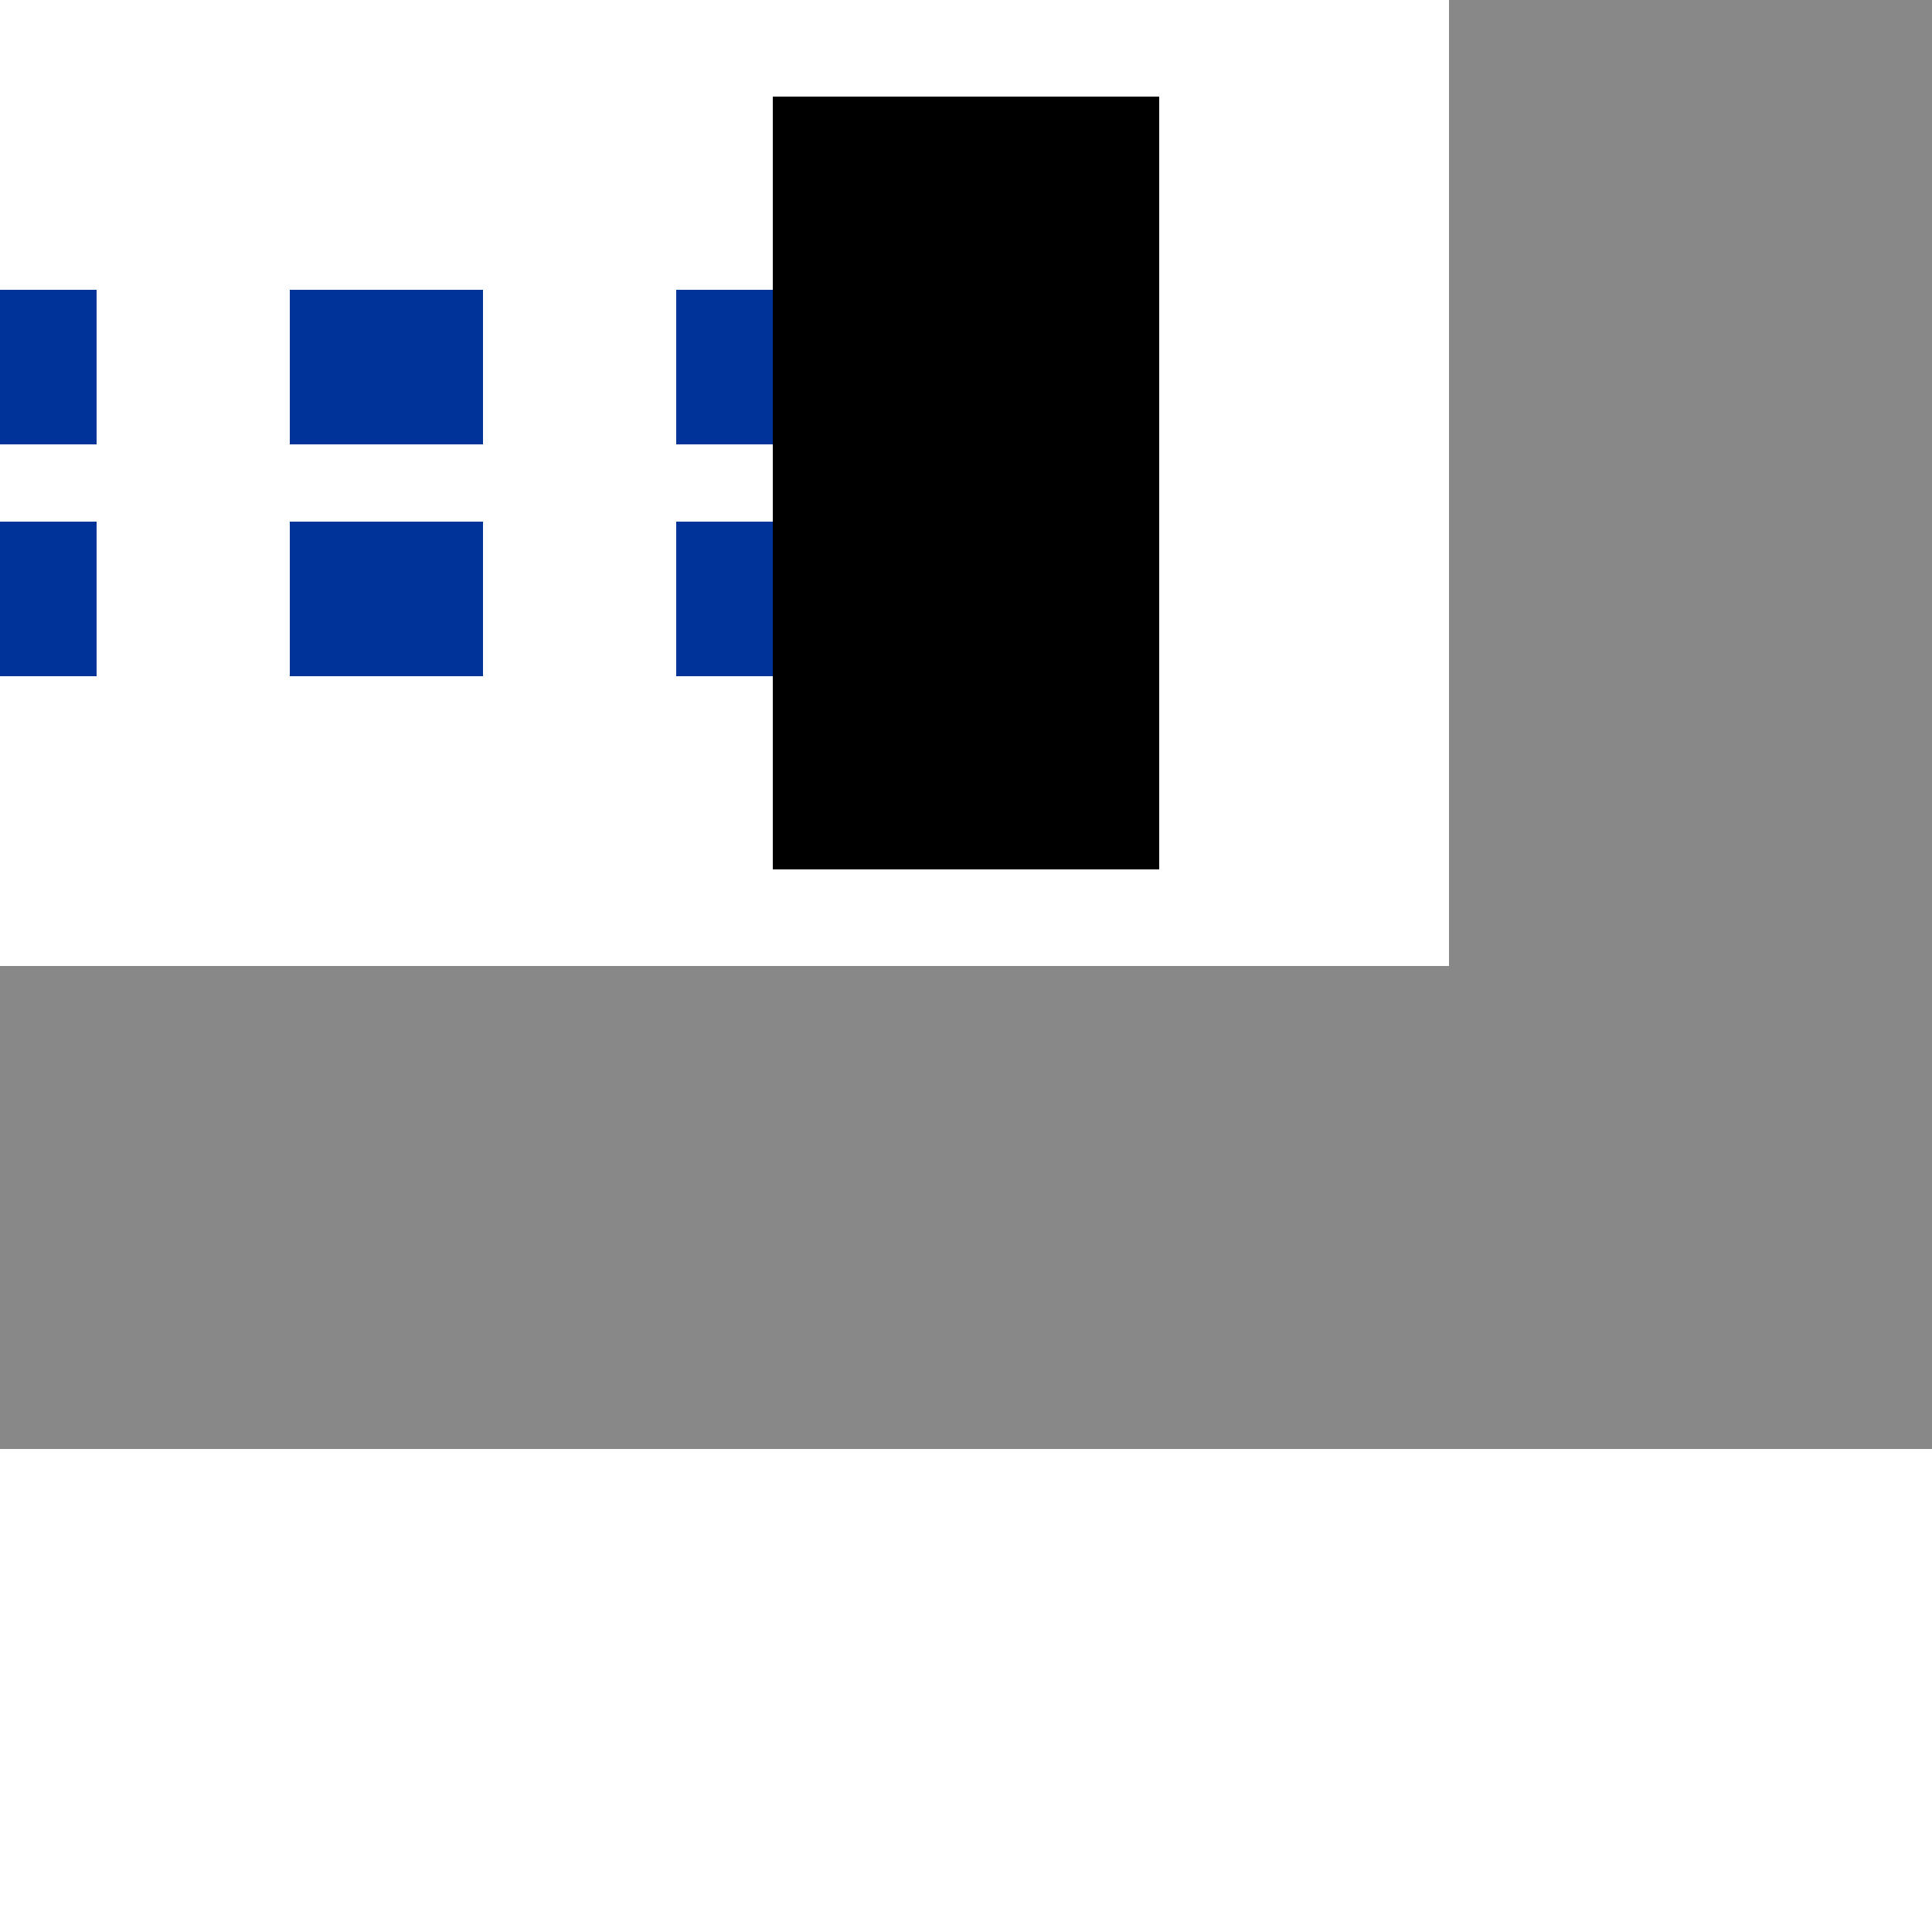
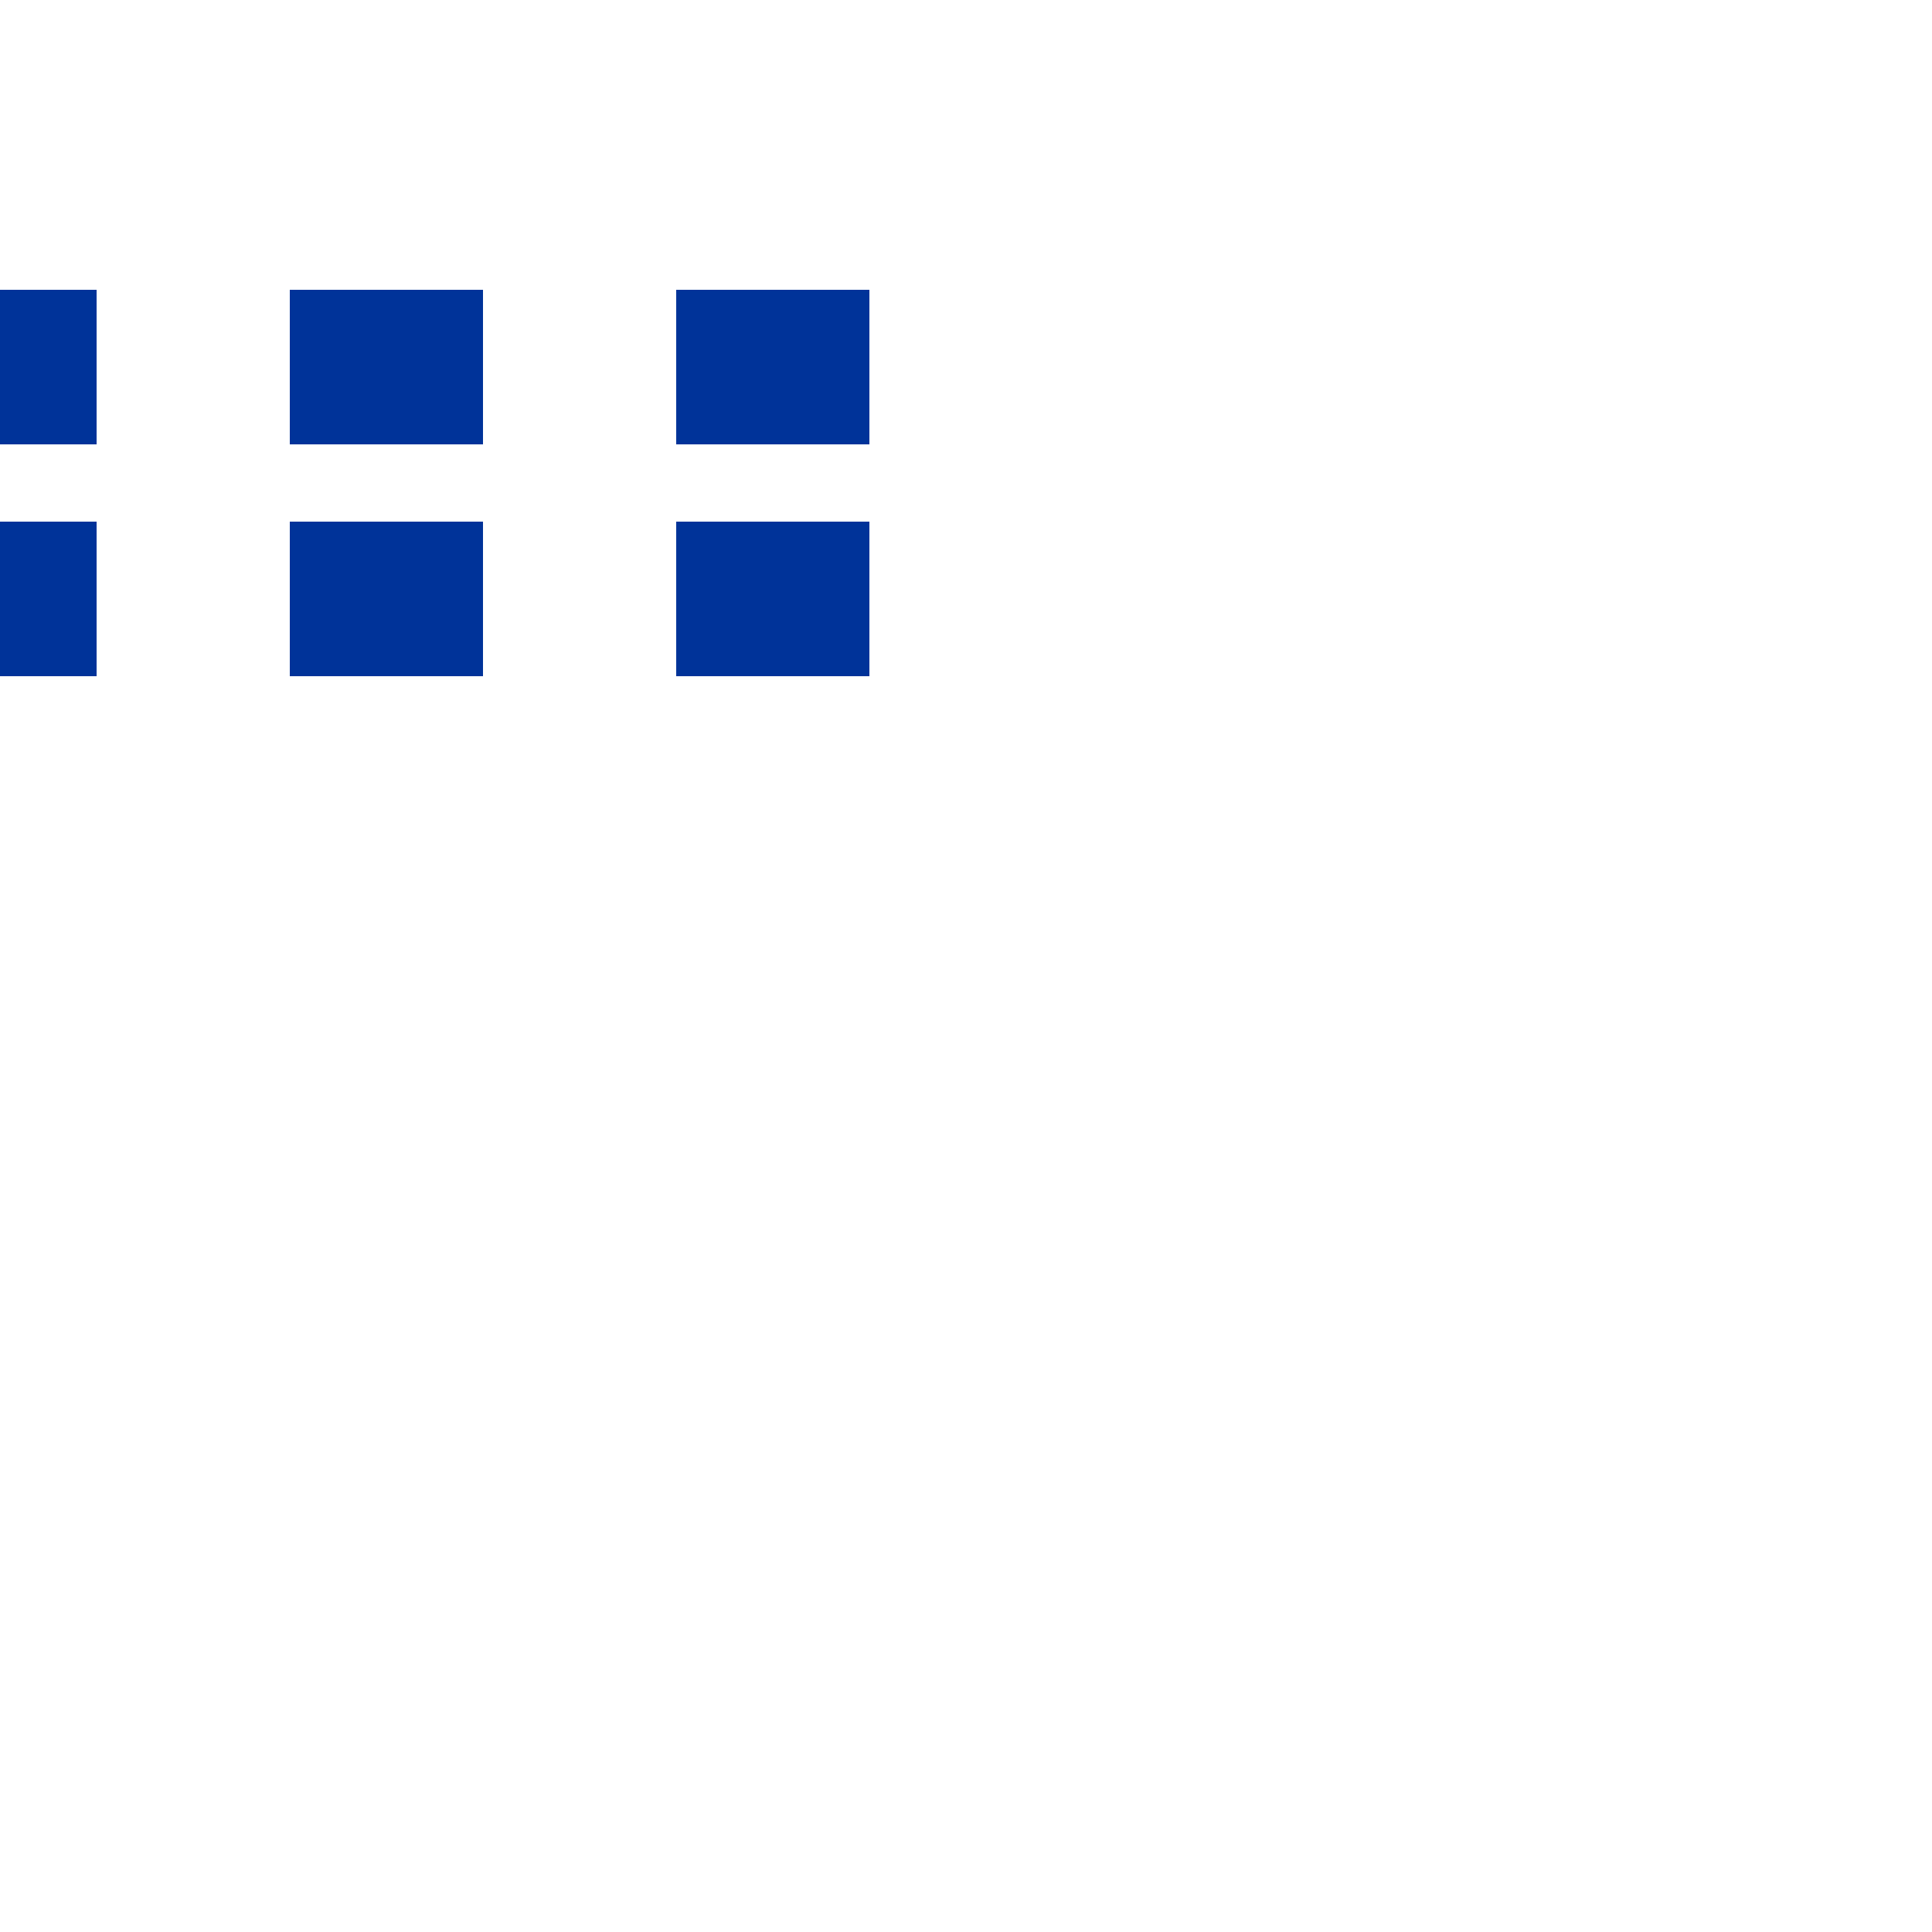
<svg xmlns="http://www.w3.org/2000/svg" width="500" height="500">
  <title>utPENDEeq-</title>
  <path stroke="#003399" d="M -25,95 H 225 m 0,60 H 0" stroke-width="40" stroke-dasharray="50" />
-   <path stroke="#000" d="M 250,25 V 225" stroke-width="100" />
-   <path fill="#888" d="M 0,375 H 500 V 0 H 375 V 250 H 0" />
</svg>